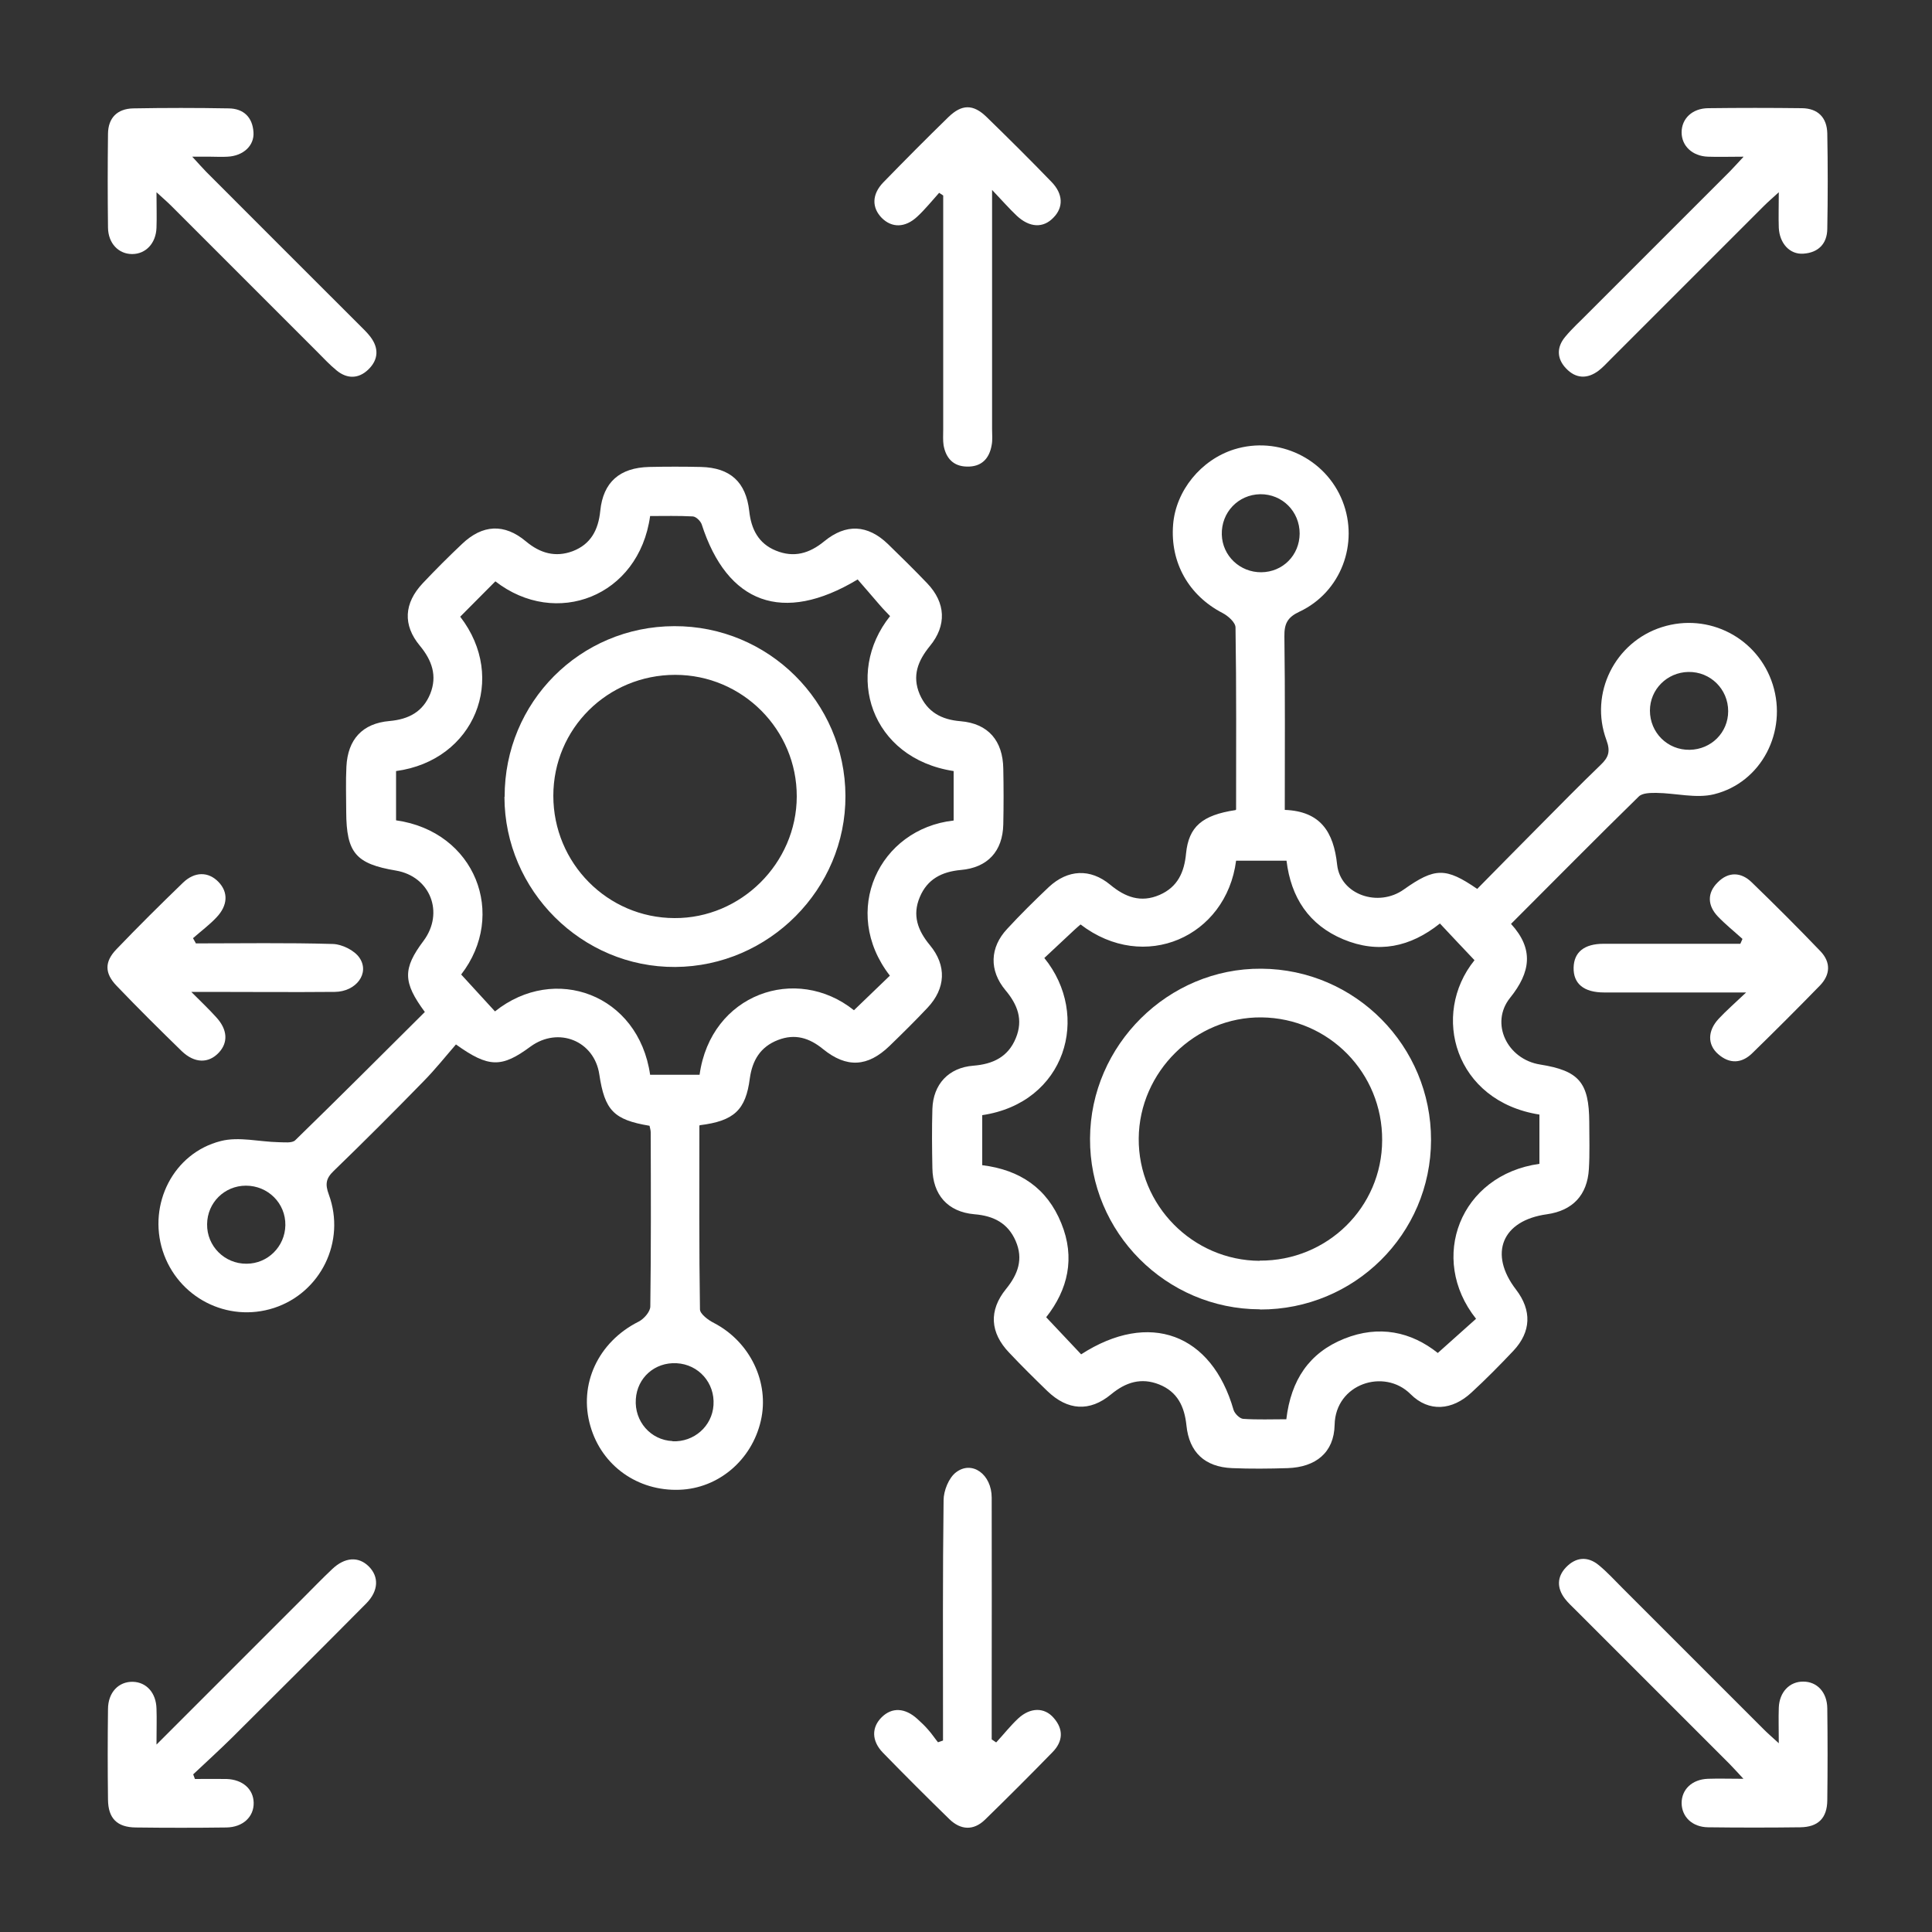
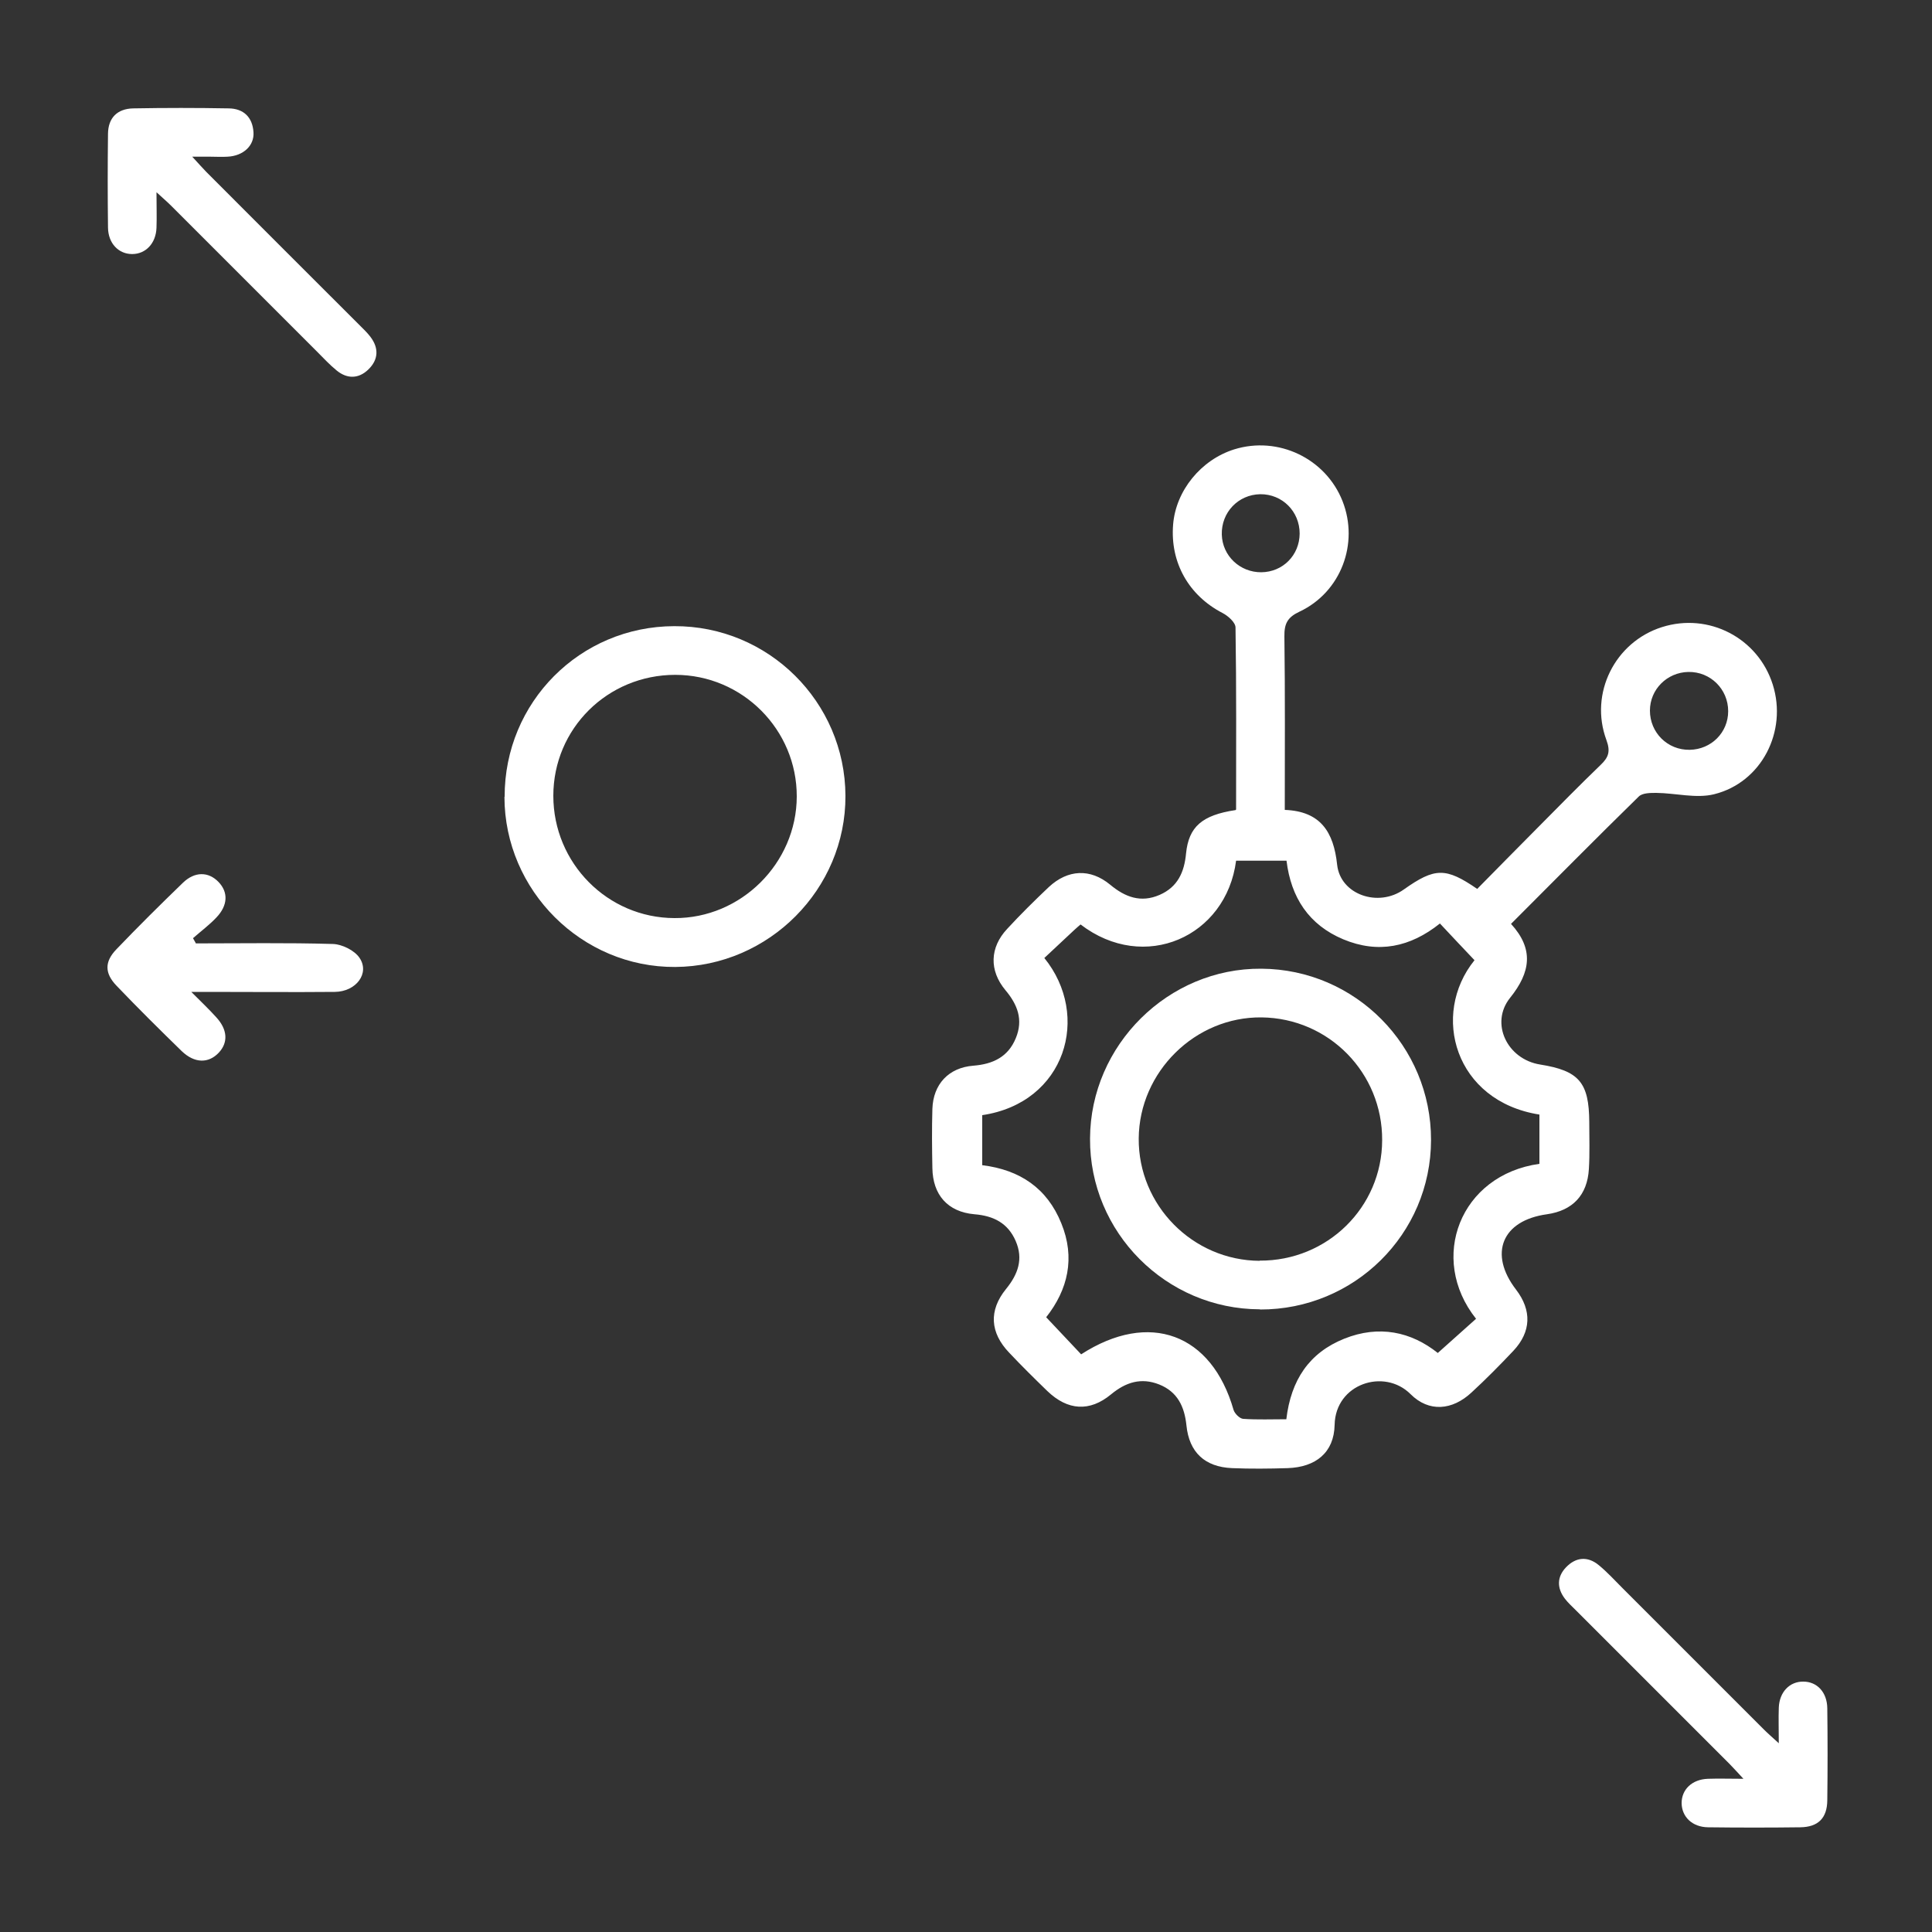
<svg xmlns="http://www.w3.org/2000/svg" id="Layer_4" data-name="Layer 4" viewBox="0 0 100 100">
  <rect x="0" y="0" width="100" height="100" fill="#333333" stroke="none" />
  <defs>
    <style>
      .cls-1 {
        fill: #fff;
      }
    </style>
  </defs>
  <path class="cls-1" d="M63.98,41.9c0-3.18,.02-6.3-.03-9.42,0-.26-.38-.6-.67-.75-1.74-.9-2.72-2.6-2.56-4.58,.14-1.75,1.44-3.35,3.16-3.89,2.28-.71,4.74,.47,5.61,2.68,.86,2.19-.08,4.71-2.23,5.72-.62,.29-.79,.62-.78,1.28,.04,2.97,.02,5.94,.02,8.98,1.85,.07,2.53,1.14,2.71,2.84,.17,1.55,2.13,2.22,3.45,1.28,1.61-1.14,2.17-1.15,3.8-.03,1.05-1.07,2.12-2.15,3.19-3.23,1.06-1.07,2.11-2.14,3.19-3.18,.41-.39,.53-.69,.31-1.29-.9-2.42,.44-5.08,2.87-5.85,2.42-.77,4.98,.56,5.74,2.98,.76,2.42-.58,5.06-3.04,5.67-.93,.23-1.99-.06-2.99-.07-.31,0-.72,0-.91,.19-2.21,2.16-4.38,4.36-6.61,6.59,1.19,1.3,1.02,2.5-.05,3.83-1.05,1.31-.15,3.18,1.56,3.45,2.01,.32,2.53,.93,2.54,2.98,0,.81,.03,1.62-.02,2.43-.08,1.35-.84,2.15-2.17,2.34-2.33,.32-3.03,2.04-1.6,3.9,.82,1.07,.79,2.18-.14,3.17-.7,.74-1.42,1.47-2.17,2.16-.99,.92-2.2,1.03-3.15,.08-1.36-1.36-3.89-.54-3.93,1.59-.03,1.44-.98,2.19-2.43,2.24-.96,.03-1.92,.04-2.88,0-1.41-.06-2.22-.82-2.36-2.21-.1-.97-.46-1.74-1.41-2.12-.93-.37-1.73-.12-2.49,.51-1.11,.92-2.25,.84-3.3-.17-.67-.65-1.33-1.3-1.97-1.98-1-1.04-1.07-2.19-.17-3.3,.62-.76,.91-1.55,.5-2.49-.4-.92-1.14-1.3-2.13-1.38-1.39-.12-2.16-1.01-2.18-2.39-.02-1.02-.03-2.04,0-3.06,.04-1.28,.84-2.14,2.12-2.24,1.01-.08,1.8-.45,2.2-1.43,.39-.95,.09-1.73-.54-2.48-.85-1.02-.81-2.21,.09-3.17,.69-.75,1.42-1.47,2.16-2.17,.98-.91,2.14-.97,3.17-.12,.78,.65,1.59,.95,2.56,.53,.94-.41,1.28-1.18,1.37-2.15,.14-1.38,.83-1.98,2.56-2.24Zm-9.93,7.68c2.43,2.99,1.11,7.5-3.21,8.14v2.59c1.96,.24,3.36,1.2,4.09,3,.74,1.8,.34,3.45-.78,4.87,.64,.68,1.23,1.31,1.81,1.92,3.53-2.28,6.76-1.07,7.89,2.88,.06,.19,.32,.45,.5,.46,.74,.05,1.48,.02,2.23,.02,.24-2.03,1.18-3.44,3-4.17,1.8-.72,3.46-.36,4.84,.74,.7-.63,1.34-1.2,1.98-1.77-2.49-3.13-.82-7.45,3.28-8.02v-2.55c-4.38-.69-5.64-5.17-3.36-7.99-.6-.63-1.19-1.26-1.79-1.9-1.54,1.23-3.2,1.57-5,.82-1.79-.75-2.71-2.17-2.94-4.07h-2.61c-.51,3.94-4.75,5.83-8.05,3.3-.11,.09-.22,.19-.33,.29-.5,.47-1.01,.94-1.54,1.44Zm11.23-19.96c1.12-.01,1.98-.88,1.99-2,0-1.15-.9-2.05-2.04-2.04-1.14,.02-2.02,.94-1.99,2.09,.03,1.1,.94,1.96,2.05,1.95Zm22.18,9.19c1.11-.02,1.99-.89,1.99-2,0-1.14-.92-2.05-2.06-2.03-1.1,.02-1.99,.9-1.99,2,0,1.14,.91,2.05,2.06,2.03Z" />
-   <path class="cls-1" d="M36.2,58.26c0,3.21-.02,6.36,.03,9.51,0,.24,.43,.56,.73,.71,1.86,.97,2.88,3.07,2.42,5.06-.47,2.04-2.2,3.5-4.21,3.57-2.16,.08-4.02-1.24-4.61-3.29-.63-2.16,.4-4.36,2.49-5.41,.28-.14,.61-.52,.61-.79,.04-3,.03-6,.02-9.01,0-.12-.04-.23-.06-.34-1.86-.31-2.32-.8-2.6-2.66-.26-1.74-2.12-2.49-3.56-1.44-1.49,1.1-2.16,1.11-3.86-.11-.53,.61-1.07,1.29-1.67,1.9-1.53,1.57-3.08,3.12-4.65,4.64-.41,.39-.46,.69-.26,1.23,.89,2.43-.42,5.08-2.84,5.87-2.41,.78-4.98-.54-5.76-2.96-.77-2.41,.55-5.06,3.01-5.68,.93-.24,1.99,.04,2.99,.06,.29,0,.69,.06,.86-.1,2.26-2.2,4.48-4.42,6.71-6.64-1.14-1.54-1.15-2.24-.07-3.68,1.09-1.46,.35-3.34-1.43-3.64-2.08-.35-2.56-.92-2.57-3.04,0-.78-.03-1.56,.01-2.34,.07-1.41,.83-2.24,2.23-2.36,1-.09,1.73-.48,2.11-1.41,.37-.93,.09-1.73-.54-2.49-.89-1.07-.82-2.2,.15-3.23,.66-.7,1.34-1.38,2.04-2.04,1.05-1,2.18-1.07,3.3-.13,.74,.62,1.53,.84,2.42,.51,.94-.36,1.33-1.1,1.43-2.09,.15-1.49,1.01-2.23,2.52-2.27,.9-.02,1.8-.02,2.7,0,1.51,.04,2.32,.78,2.49,2.28,.1,.93,.47,1.68,1.38,2.05,.93,.38,1.73,.15,2.5-.48,1.13-.93,2.25-.87,3.3,.14,.69,.67,1.37,1.34,2.04,2.04,.95,1,1.01,2.17,.13,3.24-.62,.76-.93,1.54-.53,2.49,.4,.92,1.12,1.32,2.12,1.4,1.43,.12,2.19,1.01,2.21,2.46,.02,.96,.02,1.92,0,2.88-.03,1.39-.81,2.24-2.2,2.36-.98,.09-1.73,.47-2.12,1.4-.4,.94-.11,1.73,.52,2.49,.88,1.06,.82,2.24-.12,3.24-.64,.68-1.3,1.33-1.97,1.98-1.13,1.09-2.22,1.15-3.44,.16-.71-.58-1.45-.81-2.33-.47-.91,.35-1.33,1.05-1.46,1.99-.21,1.63-.81,2.2-2.58,2.42Zm8.18-28.26c-3.87,2.32-6.74,1.24-8.06-2.86-.06-.17-.29-.4-.46-.41-.74-.04-1.48-.02-2.21-.02-.58,4.18-4.88,5.81-8.01,3.38-.61,.61-1.21,1.22-1.82,1.83,2.46,3.18,.75,7.44-3.32,7.99v2.55c4.11,.58,5.76,4.89,3.37,7.98,.59,.64,1.17,1.28,1.75,1.91,3.09-2.47,7.43-.89,8.03,3.28h2.56c.58-4.19,5-5.73,7.99-3.34,.62-.6,1.24-1.19,1.86-1.79-2.58-3.33-.56-7.6,3.3-8.03v-2.56c-4.3-.66-5.68-5.03-3.29-8.02-.18-.19-.37-.38-.54-.58-.39-.45-.78-.91-1.14-1.32ZM12.76,65.41c1.1,0,1.99-.89,2.01-1.99,.02-1.14-.9-2.05-2.04-2.05-1.11,0-2,.88-2.01,1.99-.02,1.14,.91,2.06,2.04,2.05Zm22.05,9.19c1.11,.05,2.05-.78,2.12-1.87,.08-1.15-.77-2.11-1.91-2.17-1.13-.06-2.04,.75-2.11,1.86-.08,1.15,.77,2.12,1.9,2.17Z" />
-   <path class="cls-1" d="M51.35,9.82v1.15c0,3.75,0,7.5,0,11.25,0,.27,.03,.55-.02,.81-.12,.71-.53,1.14-1.28,1.12-.71-.01-1.09-.44-1.21-1.1-.04-.26-.02-.54-.02-.81,0-3.75,0-7.5,0-11.25v-.87c-.07-.05-.14-.09-.21-.14-.37,.41-.72,.85-1.13,1.23-.63,.59-1.32,.59-1.84,.07-.52-.53-.52-1.22,.08-1.84,1.11-1.14,2.23-2.27,3.37-3.38,.69-.67,1.28-.68,1.97-.01,1.14,1.11,2.27,2.23,3.37,3.37,.6,.62,.62,1.31,.1,1.84-.53,.56-1.24,.53-1.91-.1-.38-.36-.73-.76-1.29-1.35Z" />
-   <path class="cls-1" d="M51.57,90.18c.38-.41,.73-.86,1.14-1.24,.62-.57,1.35-.58,1.83-.02,.52,.59,.48,1.22-.06,1.77-1.15,1.18-2.32,2.35-3.5,3.5-.59,.57-1.25,.54-1.84-.03-1.16-1.13-2.31-2.28-3.44-3.44-.6-.62-.59-1.32-.06-1.84,.53-.52,1.2-.49,1.84,.09,.2,.18,.4,.37,.57,.57,.18,.2,.33,.43,.5,.64l.26-.09c0-.31,0-.61,0-.92,0-3.84-.02-7.68,.03-11.52,0-.49,.27-1.16,.64-1.44,.83-.64,1.85,.1,1.85,1.31,.01,3.48,0,6.96,0,10.44,0,.69,0,1.38,0,2.07,.07,.05,.15,.1,.22,.15Z" />
  <path class="cls-1" d="M9.95,8.11c.32,.35,.51,.56,.71,.77,2.65,2.65,5.3,5.31,7.96,7.96,.19,.19,.39,.38,.55,.59,.45,.59,.42,1.19-.11,1.7-.5,.48-1.09,.49-1.63,.05-.37-.3-.7-.66-1.04-1-2.5-2.5-5.01-5.01-7.51-7.51-.2-.2-.42-.39-.78-.72,0,.73,.02,1.28,0,1.84-.03,.81-.56,1.36-1.26,1.36-.7,0-1.24-.55-1.25-1.37-.02-1.62-.02-3.24,0-4.86,.01-.82,.48-1.29,1.3-1.31,1.65-.03,3.3-.03,4.95,0,.77,.01,1.23,.46,1.28,1.23,.05,.7-.53,1.23-1.34,1.27-.3,.02-.6,0-.9,0-.26,0-.51,0-.94,0Z" />
-   <path class="cls-1" d="M90.24,8.11c-.73,0-1.29,.02-1.84,0-.81-.03-1.36-.56-1.36-1.26,0-.71,.55-1.24,1.37-1.25,1.62-.02,3.24-.02,4.86,0,.82,.01,1.29,.48,1.31,1.3,.03,1.65,.03,3.3,0,4.95-.01,.77-.47,1.23-1.24,1.28-.7,.05-1.23-.53-1.27-1.34-.02-.56,0-1.11,0-1.84-.35,.32-.57,.51-.77,.71-2.65,2.65-5.31,5.31-7.96,7.96-.19,.19-.37,.39-.59,.56-.59,.45-1.19,.42-1.69-.11-.48-.5-.5-1.09-.05-1.63,.36-.44,.79-.82,1.19-1.23,2.44-2.44,4.88-4.88,7.32-7.32,.2-.2,.39-.42,.72-.77Z" />
-   <path class="cls-1" d="M8.11,90.29c2.63-2.63,5.09-5.09,7.55-7.55,.51-.51,1.01-1.03,1.53-1.52,.66-.63,1.37-.67,1.9-.14,.53,.53,.51,1.26-.13,1.91-2.3,2.32-4.62,4.63-6.94,6.94-.66,.65-1.34,1.27-2.02,1.91,.03,.08,.06,.16,.09,.24,.55,0,1.09-.01,1.64,0,.83,.03,1.38,.52,1.4,1.22,.02,.73-.55,1.28-1.42,1.29-1.56,.02-3.12,.02-4.68,0-.97-.01-1.43-.47-1.44-1.44-.02-1.56-.02-3.12,0-4.68,0-.87,.55-1.44,1.29-1.42,.7,.02,1.2,.57,1.22,1.39,.02,.54,0,1.07,0,1.85Z" />
+   <path class="cls-1" d="M8.11,90.29Z" />
  <path class="cls-1" d="M92.07,90.23c0-.73-.02-1.29,0-1.84,.03-.81,.56-1.36,1.27-1.35,.71,0,1.23,.55,1.24,1.38,.02,1.59,.02,3.18,0,4.77-.01,.92-.48,1.38-1.4,1.39-1.59,.02-3.18,.02-4.77,0-.82-.01-1.36-.54-1.37-1.25,0-.71,.54-1.23,1.36-1.26,.56-.02,1.11,0,1.84,0-.33-.35-.52-.57-.72-.77-2.65-2.65-5.31-5.31-7.96-7.96-.19-.19-.39-.37-.56-.59-.42-.55-.42-1.13,.06-1.63,.51-.53,1.12-.58,1.69-.11,.44,.36,.83,.79,1.23,1.19,2.44,2.44,4.88,4.88,7.32,7.32,.2,.2,.42,.39,.77,.71Z" />
  <path class="cls-1" d="M10.13,48.83c2.36,0,4.73-.04,7.09,.03,.48,.01,1.13,.33,1.39,.72,.54,.8-.18,1.75-1.28,1.76-2.19,.02-4.38,0-6.57,0-.21,0-.41,0-.86,0,.52,.52,.92,.9,1.29,1.31,.59,.64,.63,1.31,.13,1.84-.53,.56-1.25,.55-1.91-.08-1.14-1.11-2.27-2.23-3.37-3.38-.63-.65-.64-1.25-.01-1.9,1.12-1.17,2.27-2.31,3.44-3.44,.61-.59,1.32-.58,1.84-.04,.51,.53,.49,1.21-.11,1.84-.37,.39-.8,.71-1.21,1.07,.05,.08,.09,.17,.14,.25Z" />
-   <path class="cls-1" d="M90.17,48.58c-.42-.38-.87-.74-1.26-1.15-.53-.56-.56-1.21,0-1.76,.55-.56,1.21-.54,1.76,0,1.21,1.17,2.4,2.36,3.56,3.57,.54,.57,.51,1.21-.03,1.77-1.15,1.18-2.32,2.35-3.5,3.5-.55,.54-1.18,.57-1.77,.05-.56-.49-.55-1.21,.03-1.83,.38-.41,.81-.78,1.42-1.36-1.6,0-2.9,0-4.2,0-1.05,0-2.1,0-3.15,0-1.06,0-1.6-.46-1.58-1.29,.02-.79,.54-1.23,1.55-1.23,2.07,0,4.14,0,6.21,0,.29,0,.58,0,.87,0,.04-.08,.07-.17,.11-.25Z" />
  <path class="cls-1" d="M65.21,67.77c-4.86-.01-8.82-3.99-8.79-8.84,.02-4.84,4.05-8.83,8.87-8.79,4.86,.03,8.79,4,8.78,8.87-.01,4.87-3.97,8.78-8.85,8.77Zm-.01-2.52c3.5,.02,6.33-2.76,6.34-6.23,.02-3.49-2.76-6.32-6.24-6.36-3.43-.04-6.33,2.81-6.36,6.26-.03,3.46,2.79,6.32,6.26,6.34Z" />
  <path class="cls-1" d="M26.12,41.24c-.01-4.89,3.9-8.82,8.78-8.83,4.87-.02,8.84,3.92,8.86,8.78,.02,4.83-3.96,8.83-8.81,8.86-4.83,.03-8.83-3.95-8.84-8.8Zm8.83-6.31c-3.5,0-6.31,2.78-6.31,6.26,0,3.48,2.8,6.32,6.27,6.33,3.44,.02,6.32-2.84,6.33-6.29,.01-3.46-2.81-6.3-6.29-6.3Z" />
</svg>